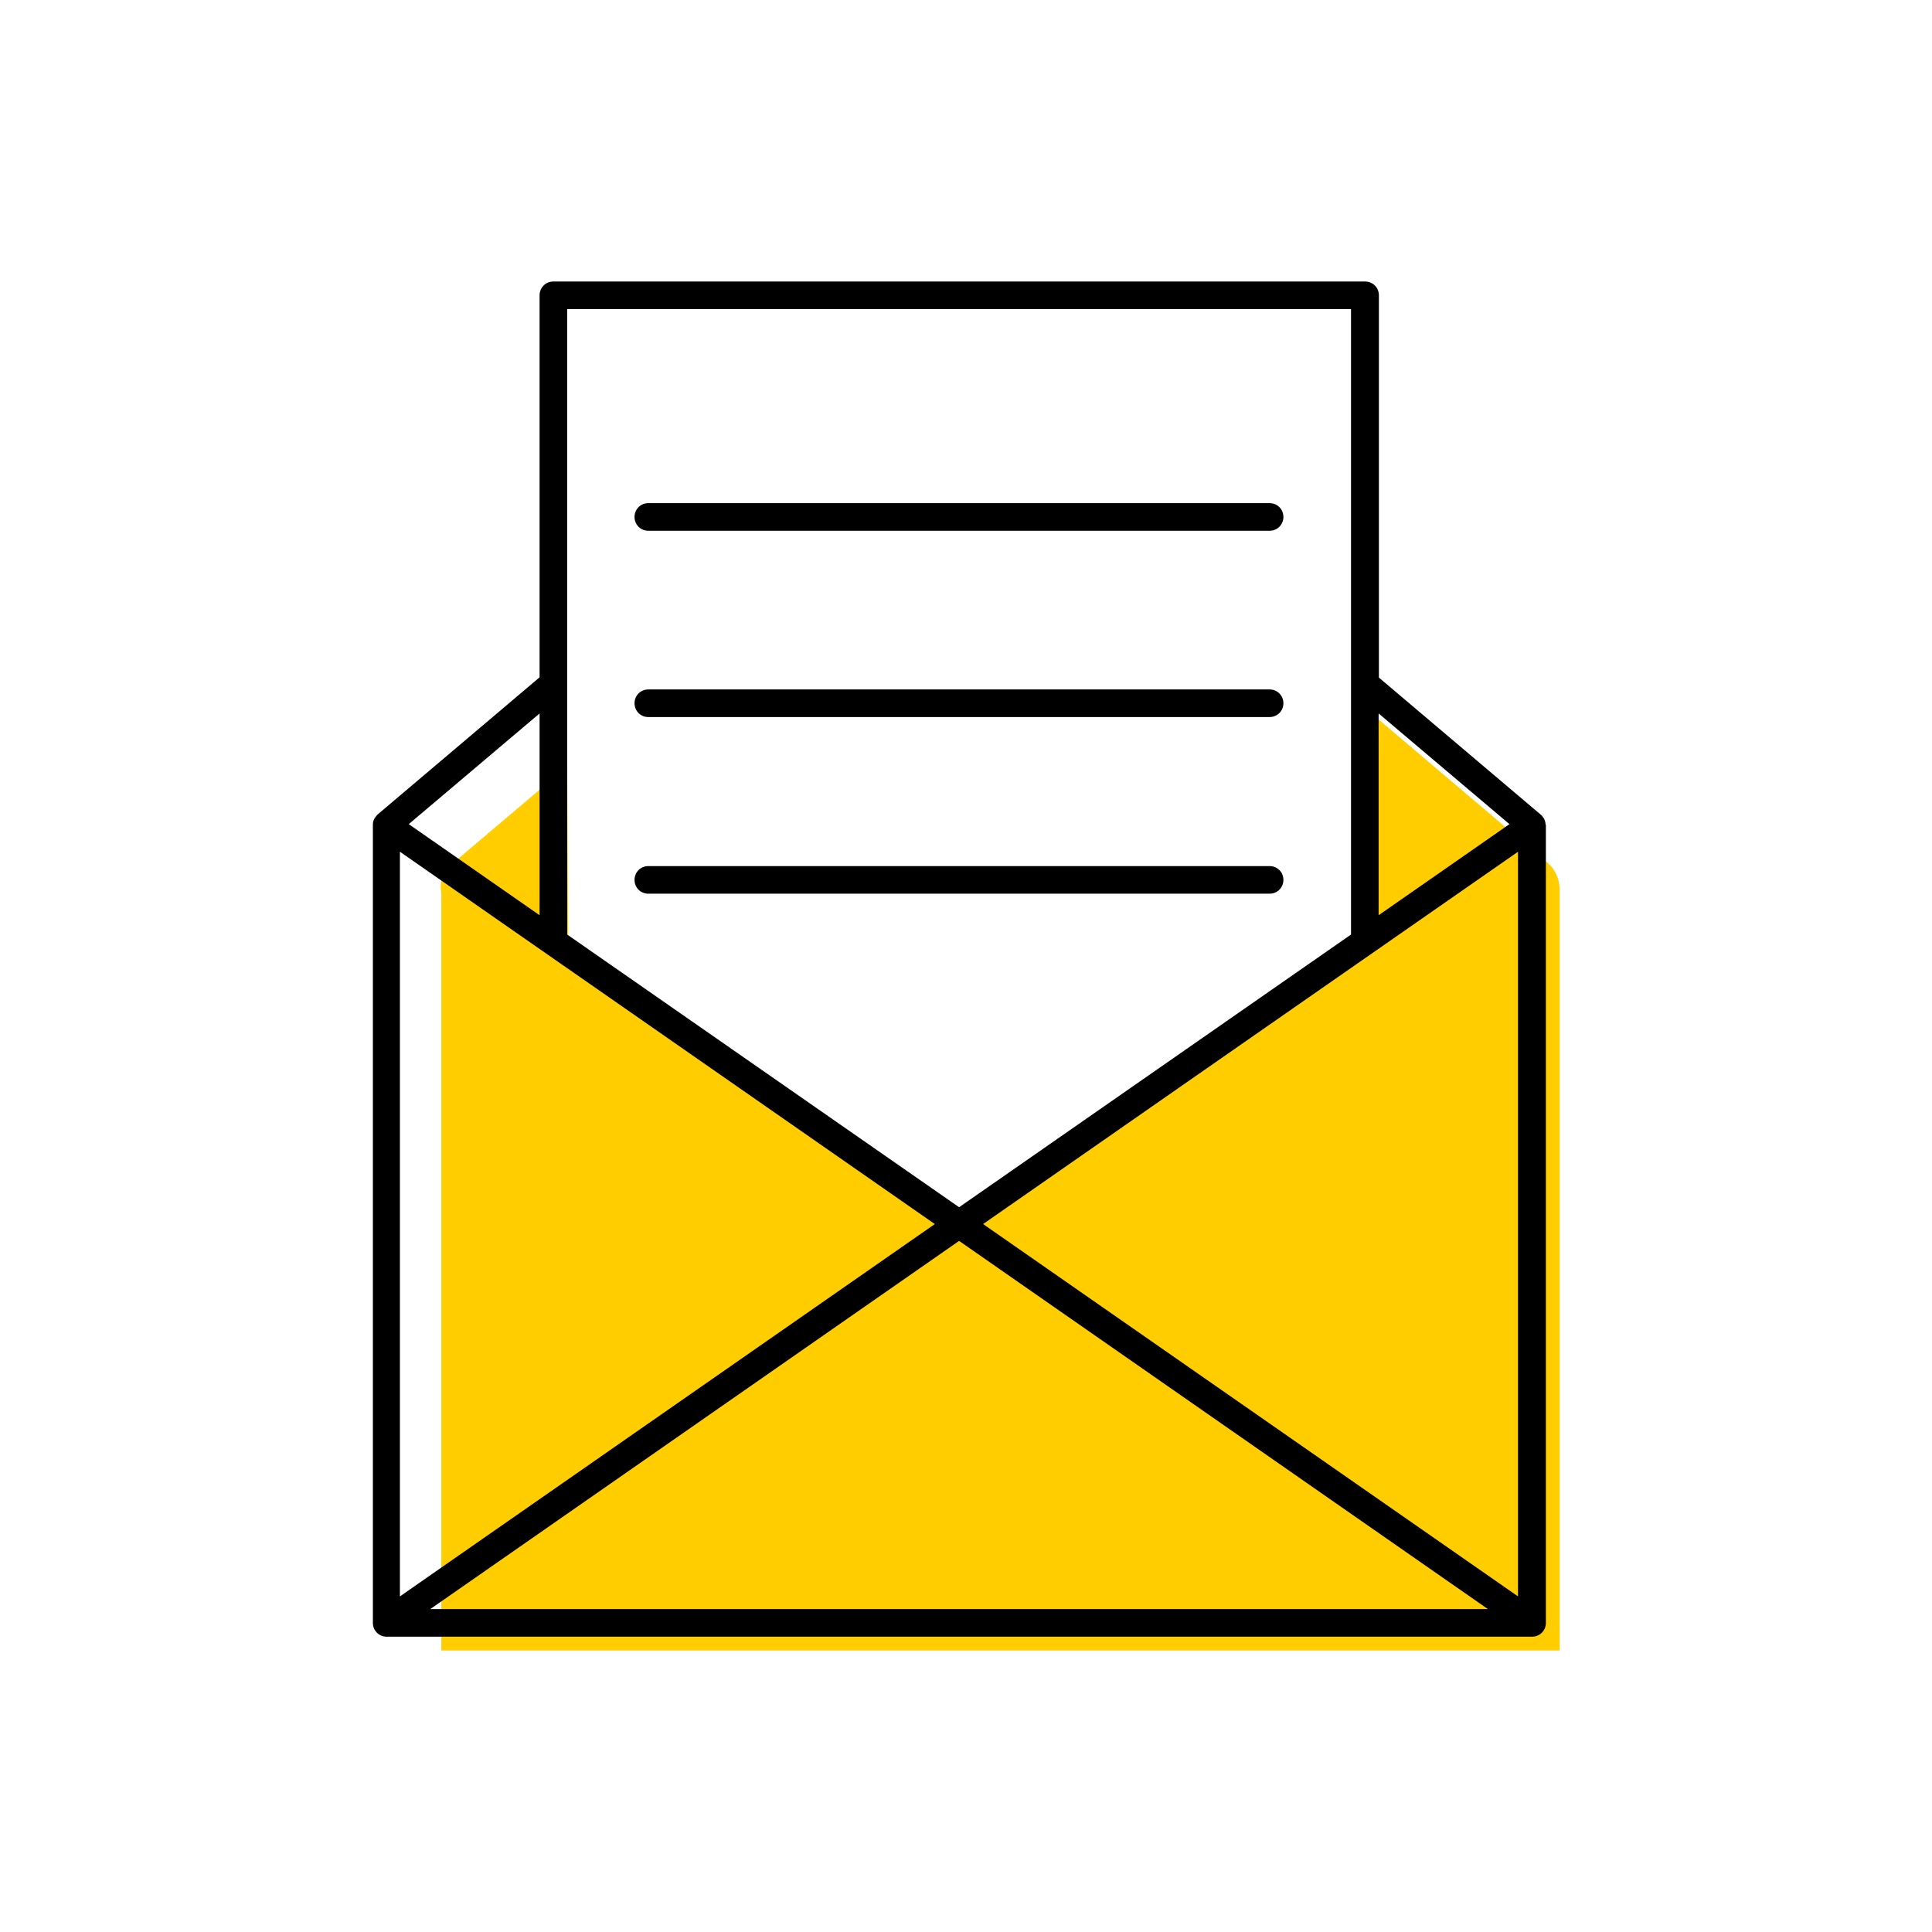
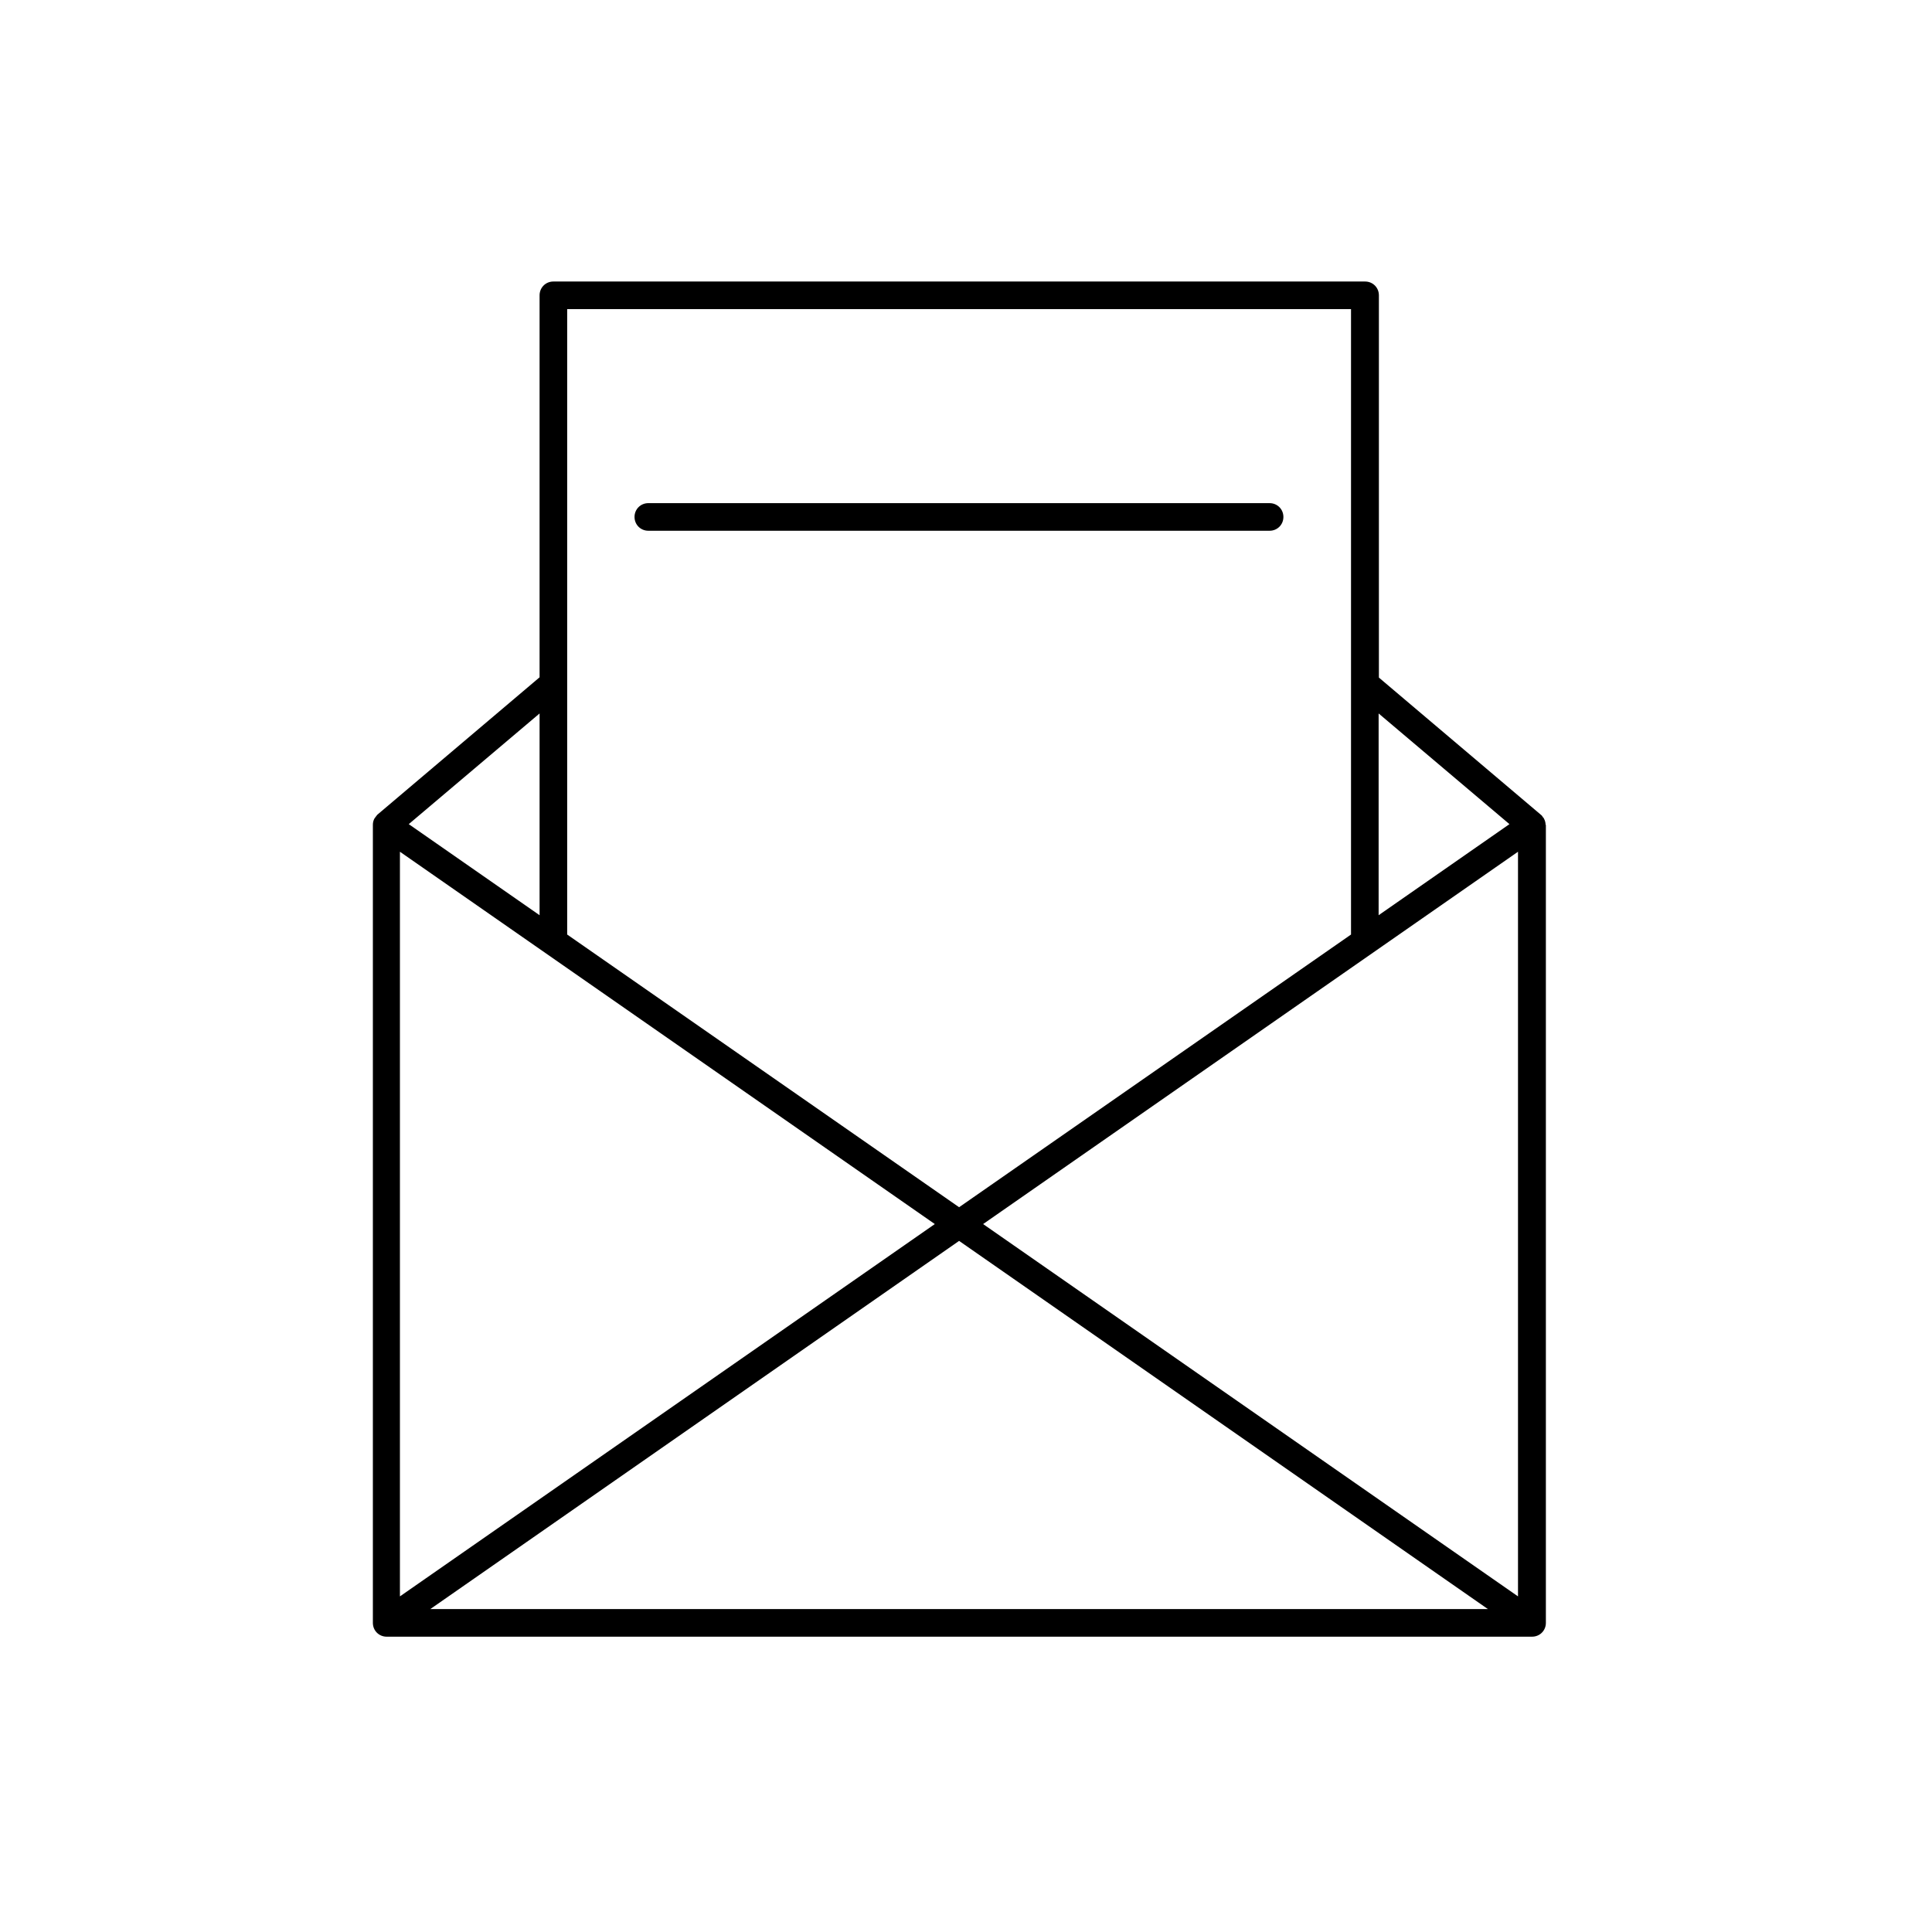
<svg xmlns="http://www.w3.org/2000/svg" width="70" height="70" viewBox="-10 -10 70 70">
-   <rect x="-10" y="-10" width="70" height="70" fill="white" />
  <g id="uuid-6779373f-6901-442c-8816-2860577b86ce">
    <g>
-       <path d="M46.51,49.8H5.99V22.36c-.02-.11-.07-.45,.12-.77,.08-.12,.16-.2,.2-.23,.3-.26,1.96-1.66,4.24-3.59,.01,2.44,.03,4.89,.04,7.33,4.72,3.28,9.44,6.57,14.16,9.85,5.02-3.49,10.04-6.98,15.05-10.48,.05-2.8,.1-5.6,.15-8.4l6.13,5.2c.07,.06,.16,.15,.23,.27,.22,.34,.2,.71,.2,.8v27.44Z" fill="#ffcd00" stroke-width="0" />
      <g>
        <path d="M46,19.89c0-.08-.02-.16-.06-.23,0-.02-.02-.03-.03-.04-.02-.03-.04-.07-.07-.09l-5.88-4.98V.7c0-.28-.22-.5-.5-.5H10.05c-.28,0-.5,.22-.5,.5V14.54l-5.88,4.98s-.05,.06-.07,.09c-.01,.02-.02,.03-.03,.04-.04,.07-.06,.15-.06,.23,0,0,0,.01,0,.02v28.9c0,.28,.22,.5,.5,.5H45.51c.28,0,.5-.22,.5-.5V19.9s0-.01,0-.02Zm-20.38,14.46l19.38-13.49v26.98l-19.38-13.49Zm-1.75,0L4.49,47.84V20.86l19.38,13.49ZM10.55,1.2h28.4V23.86l-14.2,9.88-14.2-9.88V1.2Zm14.2,33.76l19.16,13.34H5.59l19.16-13.34Zm19.94-15.1l-4.74,3.3v-7.31l4.74,4.01Zm-35.14,3.3l-4.74-3.3,4.74-4.01v7.31Z" stroke-width="0" />
        <path d="M13.49,9.23h22.51c.28,0,.5-.22,.5-.5s-.22-.5-.5-.5H13.49c-.28,0-.5,.22-.5,.5s.22,.5,.5,.5Z" stroke-width="0" />
-         <path d="M13.49,15.98h22.51c.28,0,.5-.22,.5-.5s-.22-.5-.5-.5H13.49c-.28,0-.5,.22-.5,.5s.22,.5,.5,.5Z" stroke-width="0" />
-         <path d="M13.49,22.38h22.51c.28,0,.5-.22,.5-.5s-.22-.5-.5-.5H13.49c-.28,0-.5,.22-.5,.5s.22,.5,.5,.5Z" stroke-width="0" />
      </g>
    </g>
  </g>
  <g id="uuid-2afeaa07-13a9-41ce-a576-c5ef62830914" />
</svg>